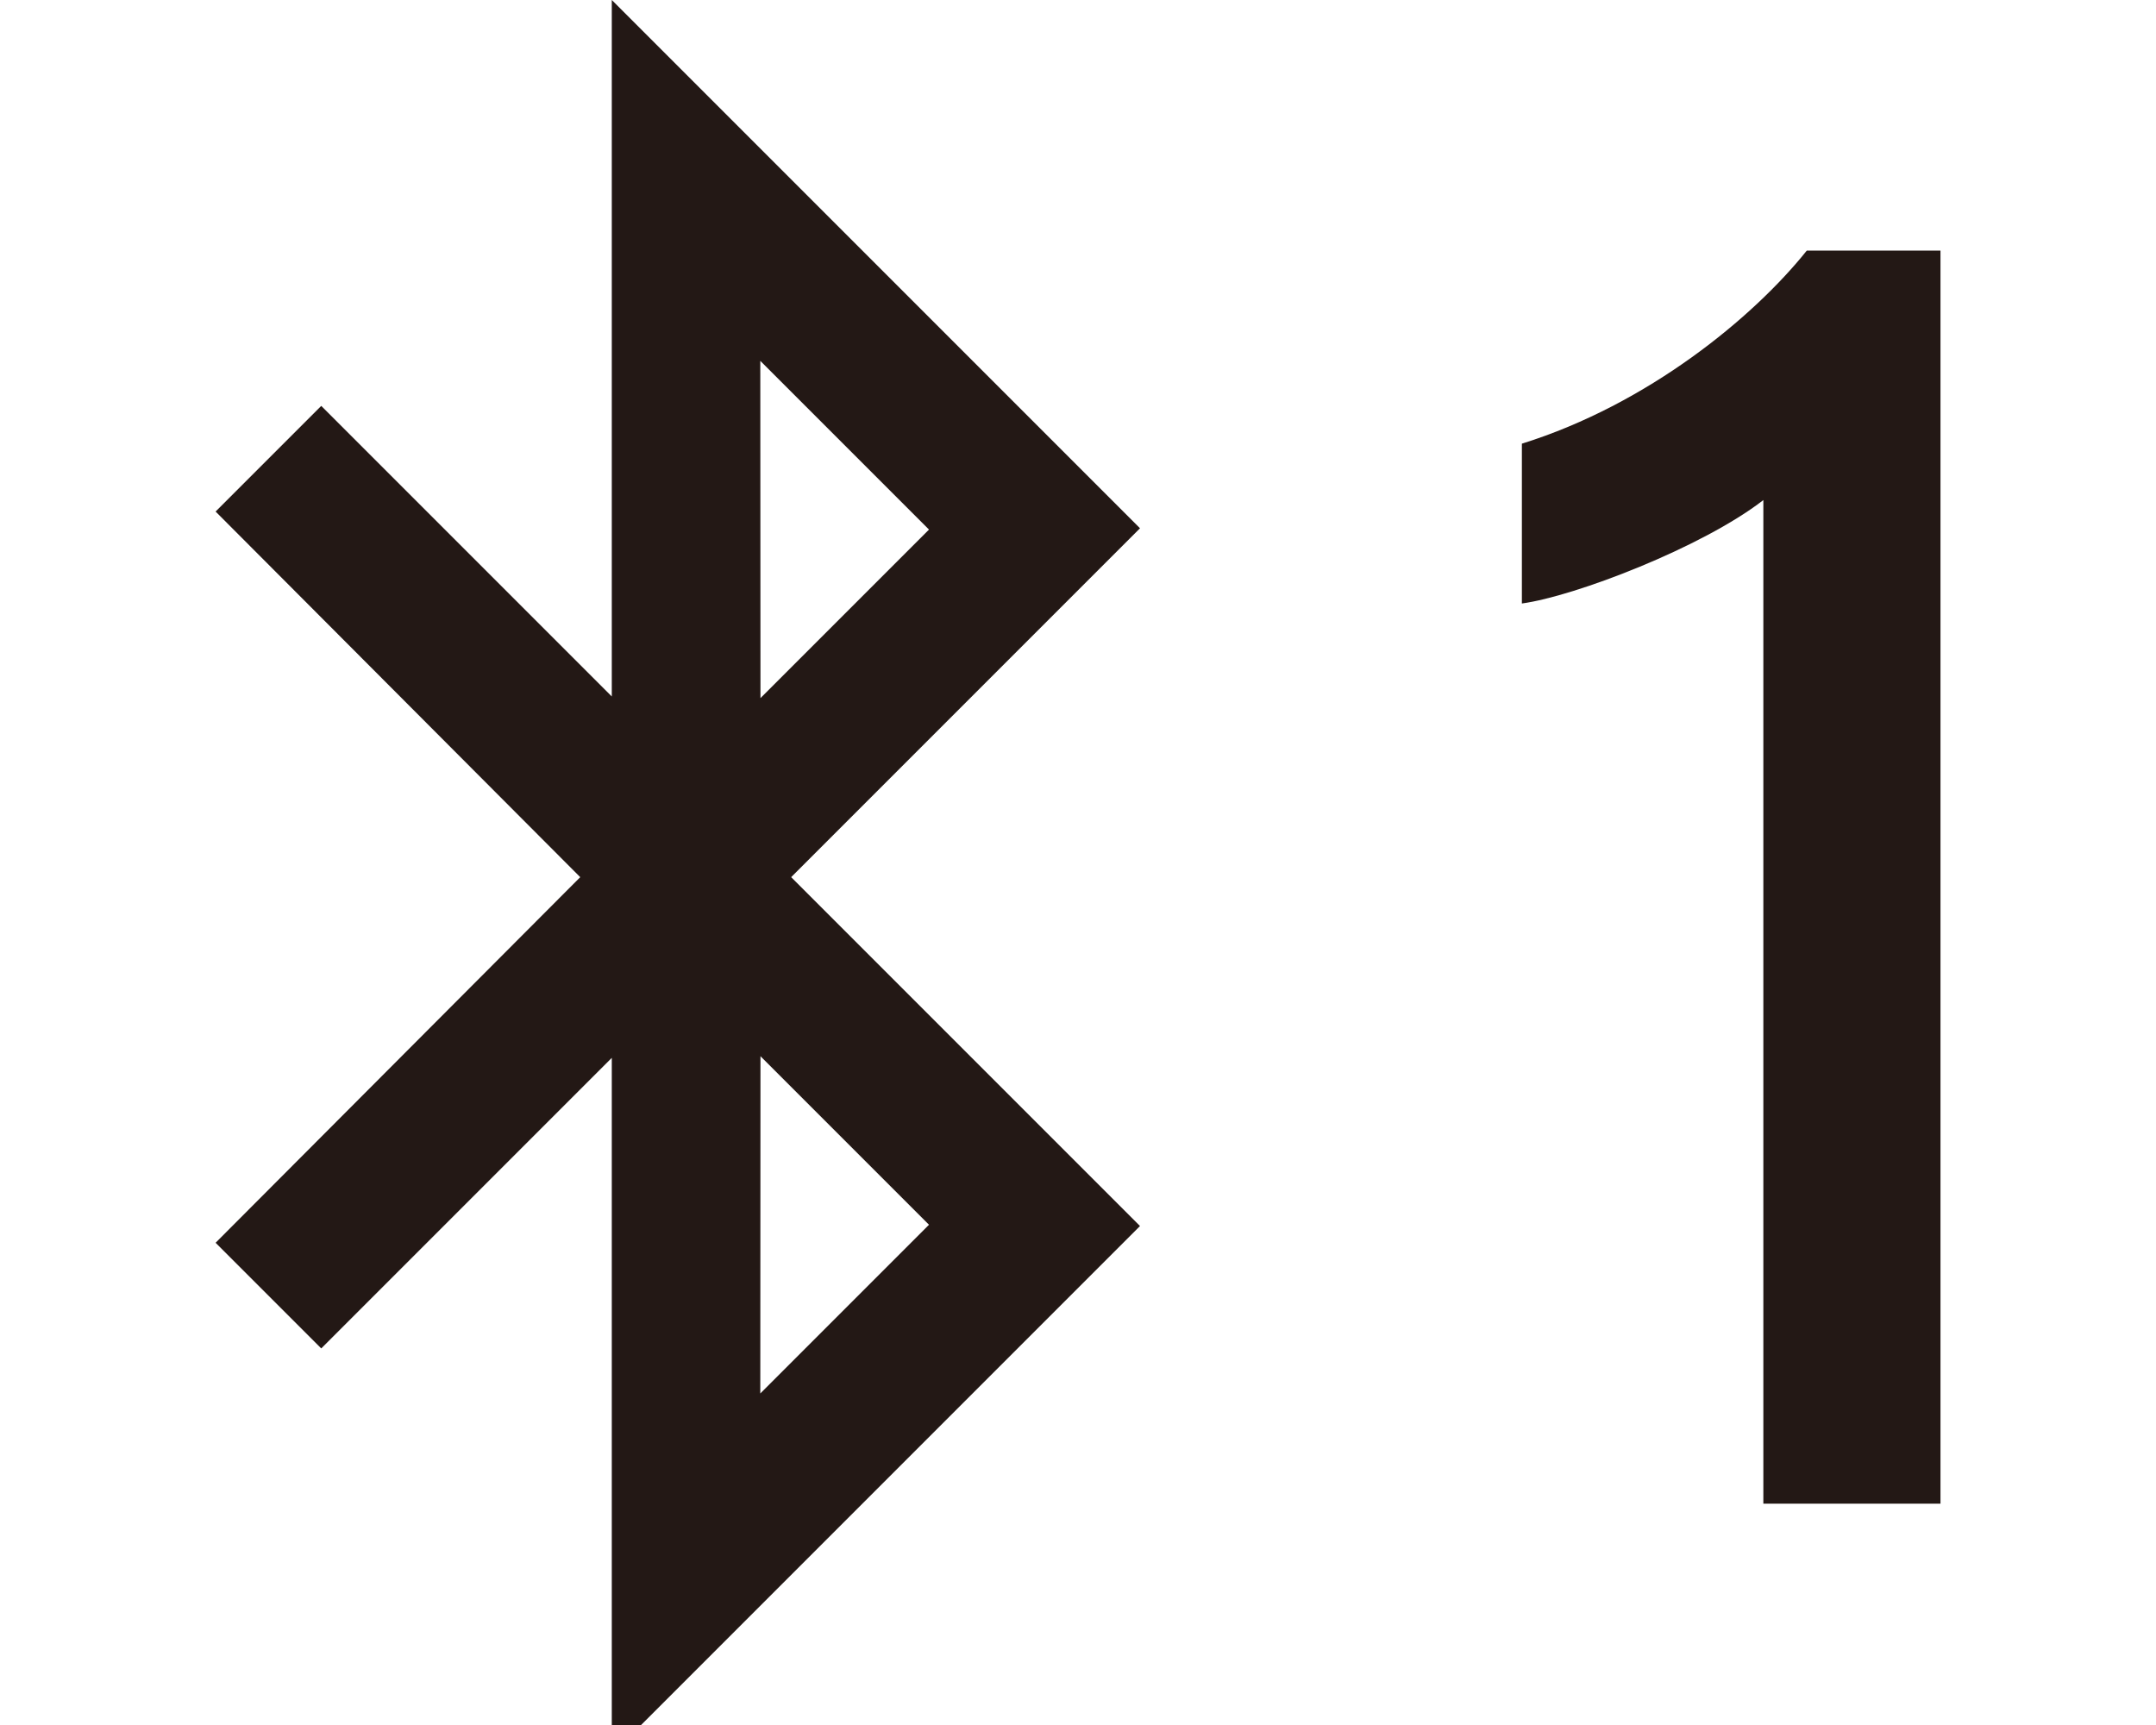
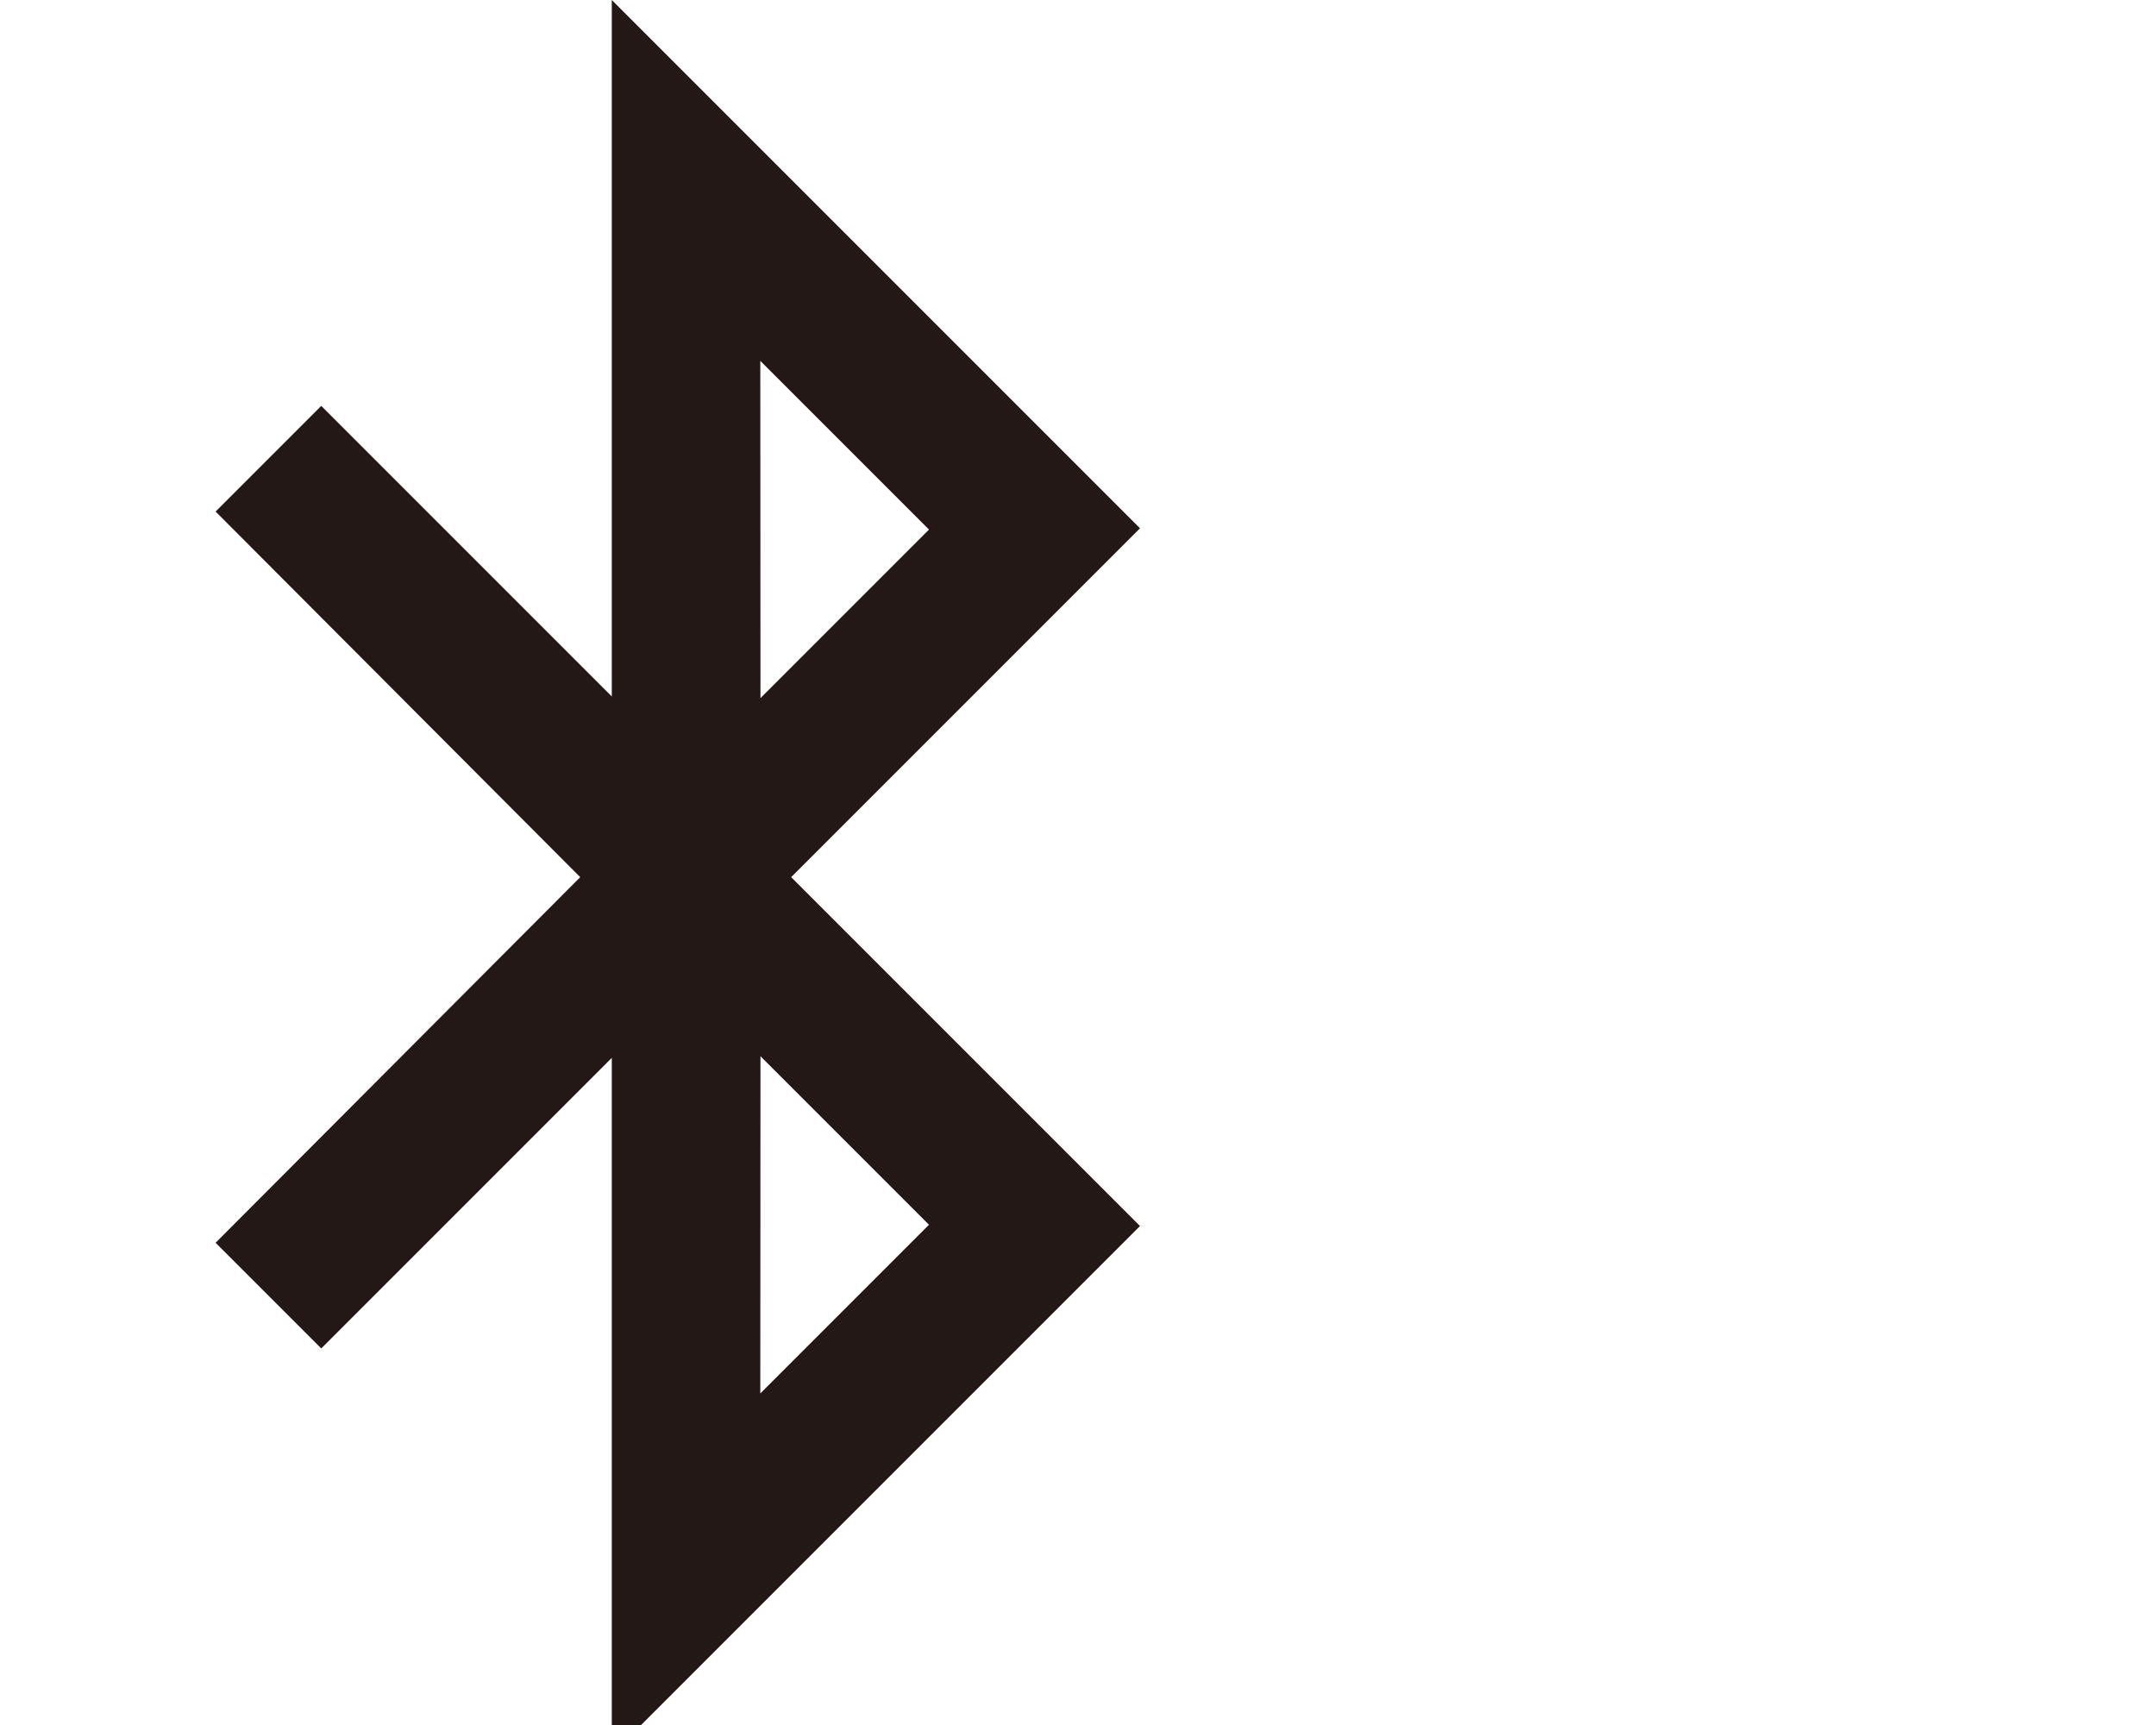
<svg xmlns="http://www.w3.org/2000/svg" id="_編集モード" data-name="編集モード" version="1.1" viewBox="0 0 25 20">
-   <path d="M20.447,17.434V5.798c-.708.549-2.188,1.116-2.8,1.199v-1.853c1.461-.456,2.685-1.464,3.304-2.239h1.55v14.529h-2.053Z" fill="#231815" stroke-width="0" />
  <g id="Bug">
    <path id="Bug-2" data-name="Bug" d="M8.816,4.184l1.956,1.956-1.954,1.954-.002-3.91h0ZM8.816,16.156l1.956-1.956-1.954-1.954-.002,3.91h0ZM6.728,10.17L2.5,5.931l1.225-1.225,3.369,3.369V0s6.125,6.125,6.125,6.125l-4.045,4.045,4.045,4.045-6.125,6.125v-8.075s-3.369,3.369-3.369,3.369l-1.225-1.225,4.228-4.239h0Z" fill="#231815" fill-rule="evenodd" stroke-width="0" />
  </g>
</svg>